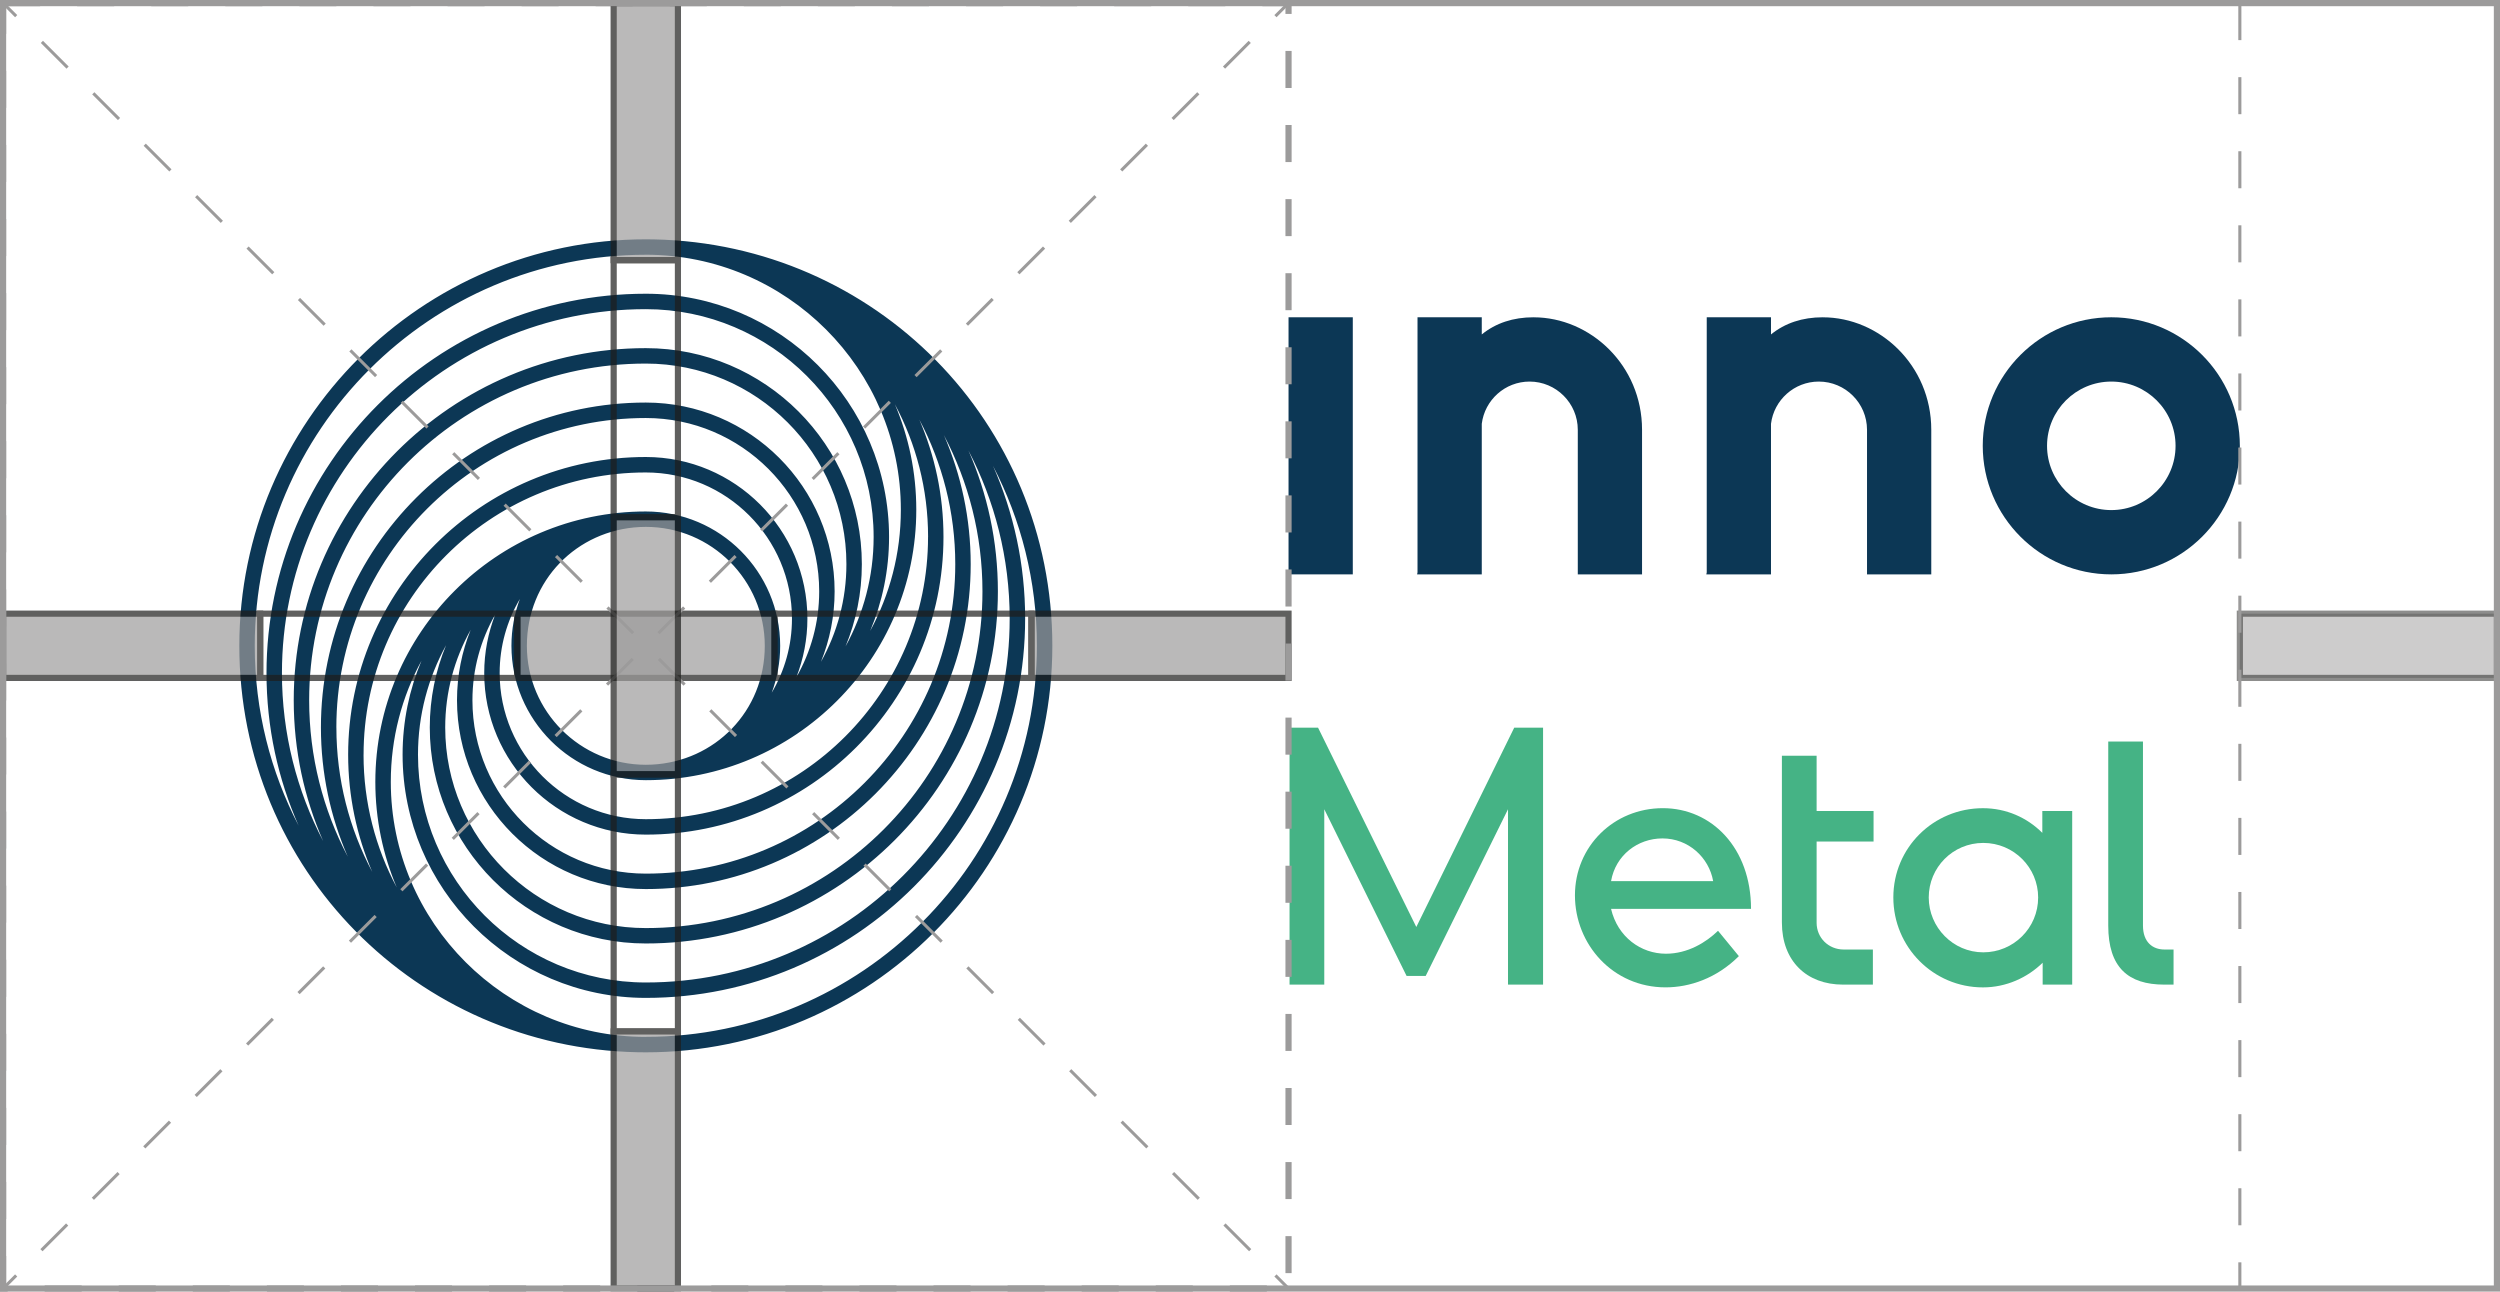
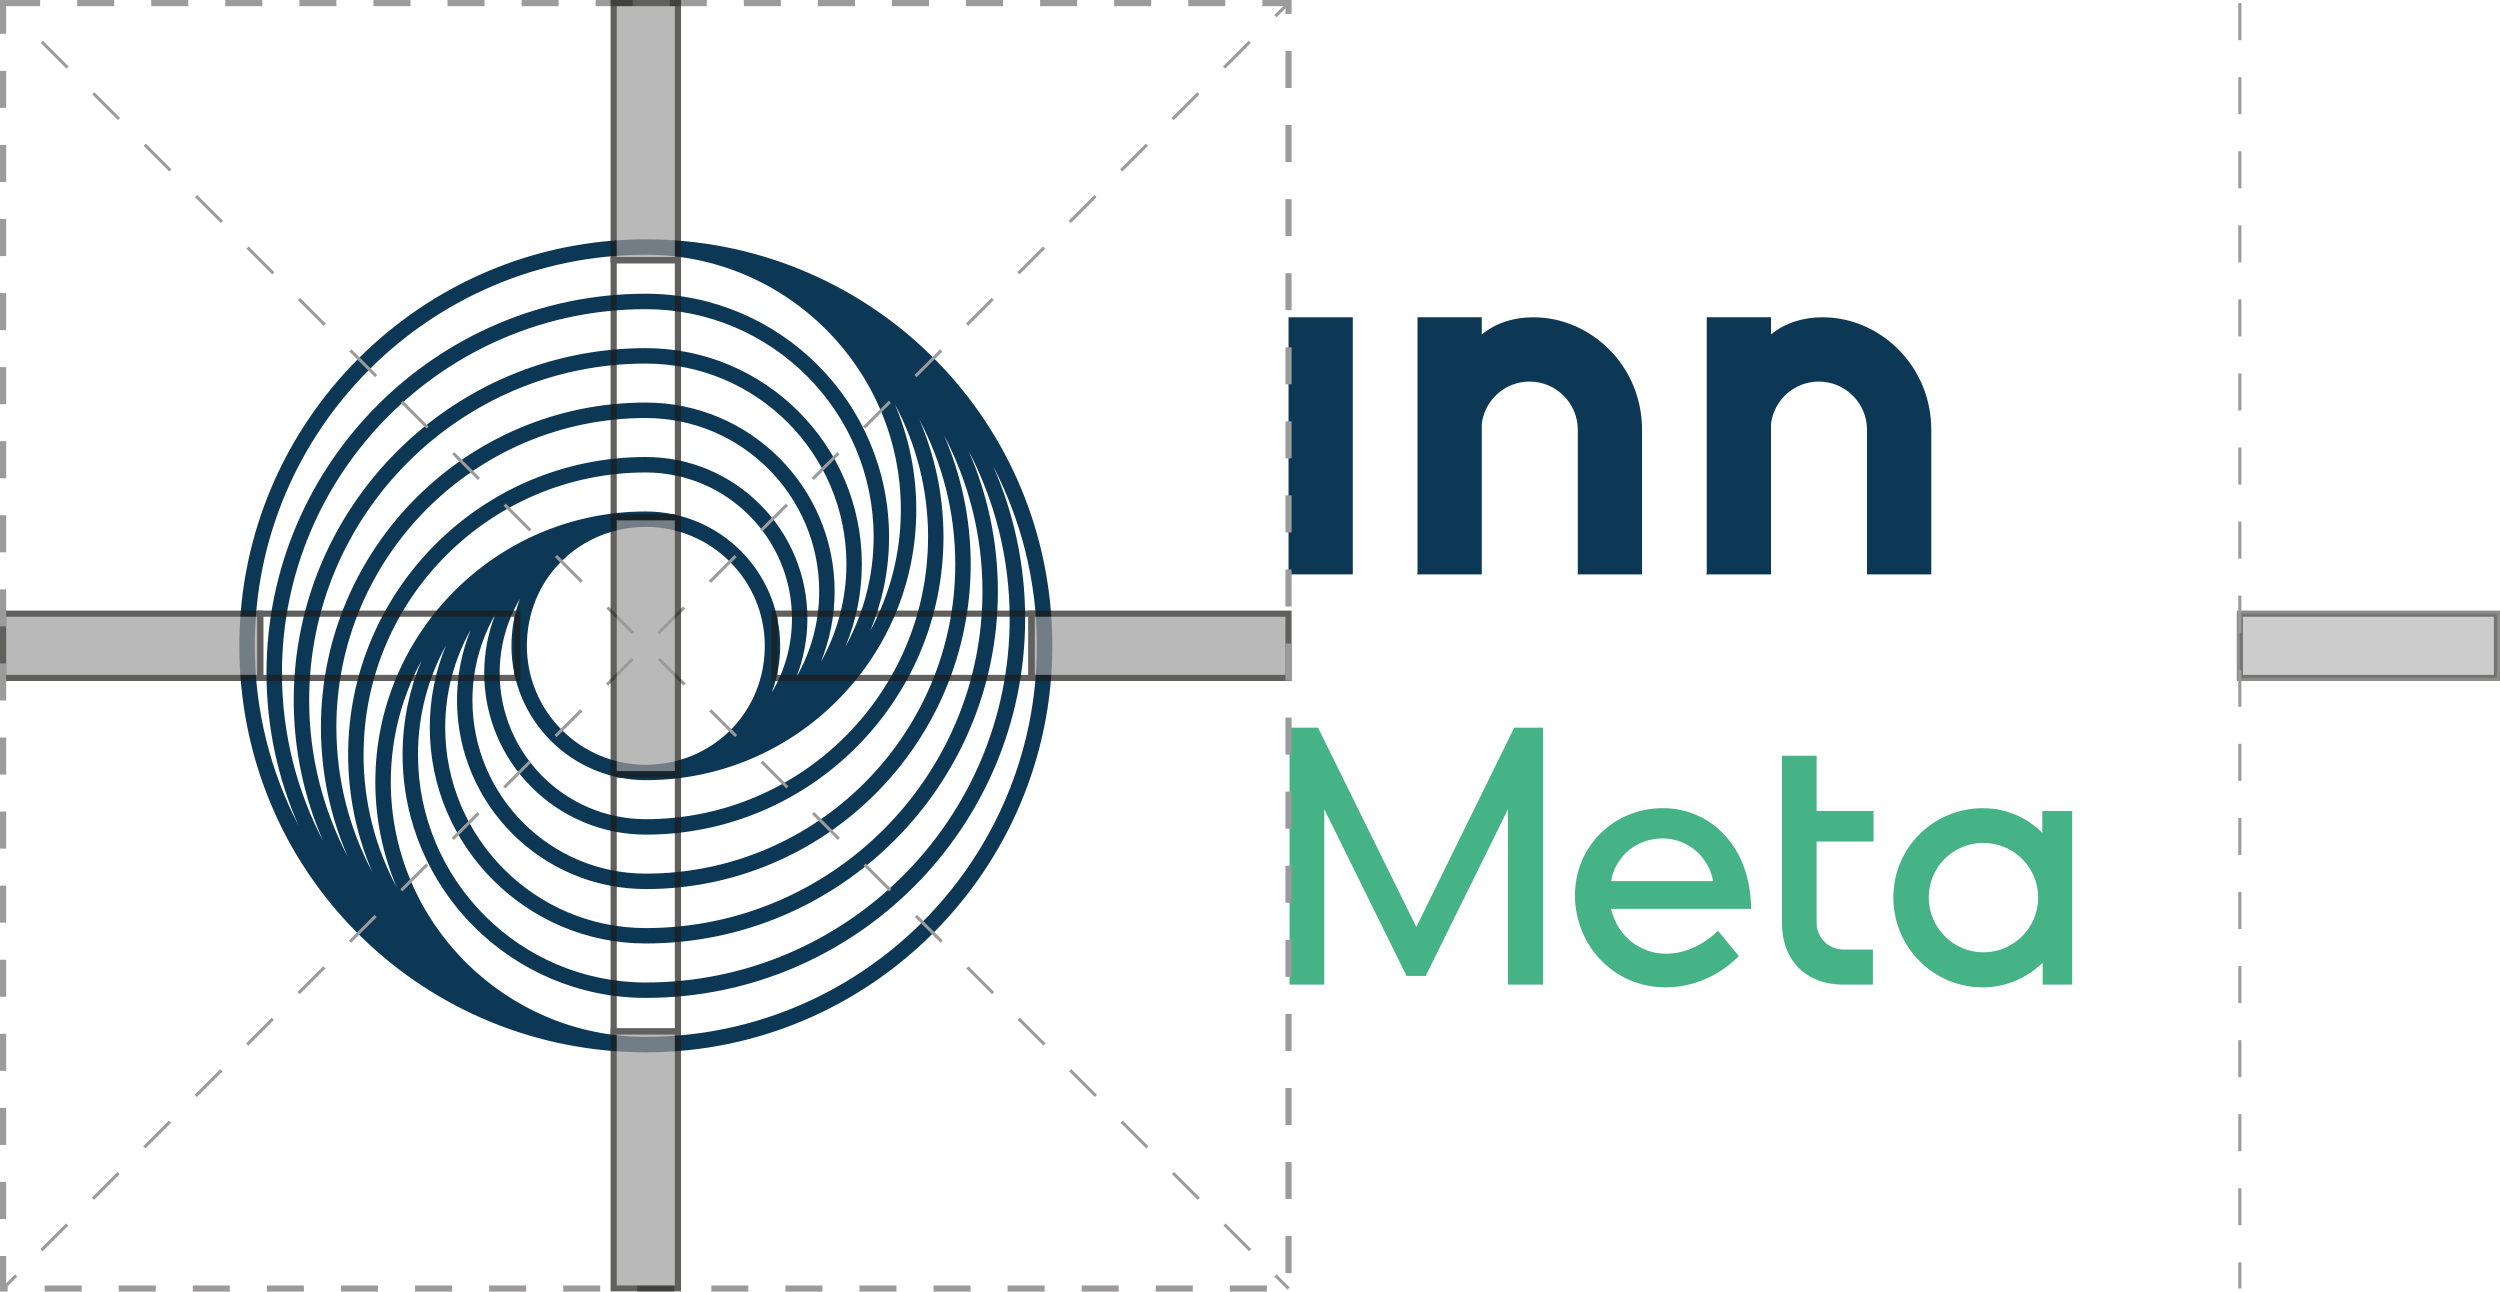
<svg xmlns="http://www.w3.org/2000/svg" id="Layer_2" data-name="Layer 2" viewBox="0 0 810.01 418.49">
  <defs>
    <style>
      .cls-1 {
        stroke-dasharray: 11.78 11.78;
      }

      .cls-1, .cls-2, .cls-3, .cls-4, .cls-5, .cls-6, .cls-7, .cls-8 {
        stroke-miterlimit: 10;
      }

      .cls-1, .cls-2, .cls-5, .cls-6, .cls-7, .cls-8 {
        fill: none;
      }

      .cls-1, .cls-2, .cls-6, .cls-7, .cls-8 {
        stroke: #9c9b9b;
      }

      .cls-2, .cls-8 {
        stroke-dasharray: 12;
      }

      .cls-9 {
        fill: #0c3755;
      }

      .cls-3 {
        opacity: .5;
      }

      .cls-3, .cls-4 {
        fill: #9c9b9b;
      }

      .cls-3, .cls-4, .cls-5 {
        stroke: #1d1d1b;
      }

      .cls-3, .cls-4, .cls-5, .cls-6, .cls-8 {
        stroke-width: 2px;
      }

      .cls-10 {
        fill: #45b385;
      }

      .cls-11 {
        opacity: .7;
      }
    </style>
  </defs>
  <g id="Layer_1-2" data-name="Layer 1">
    <g>
      <path class="cls-9" d="M211.96,77.57c-.9-.02-1.81-.03-2.71-.03-72.63,0-131.71,59.09-131.71,131.71s57.62,130.23,129,131.68c.9.02,1.81.03,2.71.03,72.63,0,131.71-59.09,131.71-131.71s-57.62-130.23-129-131.68ZM108.98,235.7c0-55.28,44.98-100.26,100.26-100.26,30.98,0,56.18,25.2,56.18,56.18,0,10.12-2.7,19.61-7.4,27.81,2.3-5.89,3.58-12.3,3.58-19,0-28.87-23.49-52.36-52.36-52.36-53.18,0-96.44,43.27-96.44,96.44,0,13.49,2.79,26.33,7.81,38-7.41-13.98-11.62-29.91-11.62-46.81ZM112.66,277.52c-7.97-15.14-12.49-32.37-12.49-50.64,0-60.15,48.93-109.08,109.08-109.08,35.84,0,64.99,29.16,64.99,64.99,0,11.48-3,22.27-8.25,31.64,2.85-7.06,4.43-14.76,4.43-22.82,0-33.73-27.44-61.18-61.18-61.18-58.04,0-105.26,47.22-105.26,105.26,0,14.85,3.1,29,8.68,41.82ZM211.23,247.74c-.66.03-1.32.05-1.98.05-21.25,0-38.54-17.29-38.54-38.54s16.23-37.46,36.56-38.49c.66-.03,1.32-.05,1.98-.05,21.25,0,38.54,17.29,38.54,38.54s-16.23,37.46-36.56,38.49ZM160.47,199.07c-2.3,5.89-3.58,12.29-3.58,18.99,0,28.87,23.49,52.36,52.36,52.36,53.18,0,96.44-43.26,96.44-96.44,0-13.49-2.79-26.33-7.81-38,7.42,13.98,11.63,29.92,11.63,46.82,0,55.28-44.98,100.26-100.26,100.26-30.98,0-56.18-25.2-56.18-56.17,0-10.11,2.7-19.6,7.4-27.81ZM209.25,288.06c58.04,0,105.26-47.22,105.26-105.26,0-14.85-3.1-29-8.68-41.82,7.97,15.14,12.49,32.37,12.49,50.64,0,60.15-48.93,109.08-109.08,109.08-35.84,0-64.99-29.16-64.99-64.99,0-11.48,3-22.27,8.25-31.64-2.85,7.06-4.43,14.76-4.43,22.82,0,33.73,27.44,61.17,61.18,61.17ZM300.69,173.98c0,50.42-41.02,91.44-91.44,91.44-26.11,0-47.36-21.25-47.36-47.36,0-8.75,2.39-16.95,6.55-23.99-1.76,4.73-2.73,9.84-2.73,15.17,0,24.01,19.53,43.54,43.54,43.54,48.32,0,87.63-39.31,87.63-87.63,0-12.12-2.47-23.67-6.94-34.18,6.86,12.82,10.76,27.46,10.76,43ZM279.24,182.79c0-38.59-31.4-69.99-69.99-69.99-62.9,0-114.08,51.18-114.08,114.08,0,16.22,3.41,31.66,9.54,45.65-8.53-16.3-13.36-34.83-13.36-54.46,0-65.01,52.89-117.9,117.9-117.9,40.7,0,73.81,33.11,73.81,73.81,0,12.85-3.31,24.93-9.1,35.46,3.4-8.22,5.28-17.22,5.28-26.65ZM117.8,244.52c0-50.42,41.02-91.44,91.44-91.44,26.11,0,47.36,21.24,47.36,47.36,0,8.75-2.39,16.95-6.55,23.99,1.76-4.73,2.73-9.84,2.73-15.17,0-24.01-19.53-43.54-43.54-43.54-48.32,0-87.63,39.31-87.63,87.63,0,12.12,2.48,23.68,6.94,34.18-6.86-12.83-10.76-27.47-10.76-43ZM139.25,235.7c0,38.59,31.4,69.99,69.99,69.99,62.9,0,114.08-51.18,114.08-114.08,0-16.22-3.41-31.66-9.54-45.64,8.53,16.3,13.36,34.82,13.36,54.46,0,65.01-52.89,117.9-117.9,117.9-40.7,0-73.81-33.11-73.81-73.81,0-12.85,3.31-24.93,9.1-35.47-3.4,8.22-5.28,17.22-5.28,26.65ZM209.25,82.53c45.56,0,82.63,37.07,82.63,82.63,0,14.2-3.6,27.57-9.94,39.26,3.94-9.37,6.12-19.65,6.12-30.44,0-43.46-35.35-78.81-78.81-78.81-67.77,0-122.9,55.13-122.9,122.9,0,17.59,3.72,34.32,10.41,49.46-9.08-17.46-14.22-37.28-14.22-58.28,0-69.87,56.84-126.71,126.71-126.71ZM209.25,335.96c-45.56,0-82.63-37.07-82.63-82.63,0-14.2,3.6-27.58,9.94-39.26-3.94,9.37-6.12,19.66-6.12,30.44,0,43.46,35.35,78.81,78.81,78.81,67.77,0,122.9-55.13,122.9-122.9,0-17.59-3.72-34.32-10.41-49.47,9.08,17.46,14.22,37.28,14.22,58.28,0,69.87-56.84,126.71-126.71,126.71Z" />
      <g>
        <path class="cls-10" d="M499.96,319.02h-11.36v-56.82l-26.67,54.01h-6.19l-26.67-54.01v56.82h-11.25v-83.26h9.23l31.84,64.59,31.73-64.59h9.34v83.26Z" />
        <path class="cls-10" d="M521.99,294.49c2.14,9.11,9.68,14.52,17.78,14.52,7.09,0,13.05-3.71,16.88-7.43l6.75,8.21c-7.2,7.2-15.98,10.12-23.74,10.12-17.1,0-29.37-13.95-29.37-29.82s12.6-28.24,28.47-28.24,28.58,12.94,28.58,32.63h-45.34ZM555.07,285.49c-1.35-7.65-7.99-13.84-16.43-13.84-7.99,0-15.19,5.4-16.65,13.84h33.08Z" />
        <path class="cls-10" d="M606.82,319.02h-9.68c-11.81,0-19.8-7.65-19.8-20.14v-54.01h11.25v17.89h18.45v9.9h-18.45v26.33c0,4.84,3.83,8.66,8.78,8.66h9.45v11.36Z" />
        <path class="cls-10" d="M671.4,319.02h-9.57v-7.09c-4.95,4.84-11.81,7.99-19.35,7.99-16.09,0-29.03-13.05-29.03-29.14s12.94-28.92,29.03-28.92c7.54,0,14.29,3.04,19.24,7.99v-7.09h9.68v56.26ZM660.37,290.78c0-9.68-7.88-17.67-17.78-17.67s-17.67,7.99-17.67,17.67,7.88,17.78,17.67,17.78,17.78-7.88,17.78-17.78Z" />
-         <path class="cls-10" d="M704.24,319.02h-3.04c-11.59,0-18.12-5.51-18.12-19.13v-59.63h11.25v59.63c0,5.29,3.04,7.76,6.98,7.76h2.93v11.36Z" />
      </g>
      <g>
-         <path class="cls-9" d="M684.07,102.8c-22.97,0-41.65,18.68-41.65,41.65s18.68,41.65,41.65,41.65,41.65-18.68,41.65-41.65-18.68-41.65-41.65-41.65ZM684.07,165.27c-11.48,0-20.82-9.34-20.82-20.82s9.34-20.82,20.82-20.82,20.82,9.34,20.82,20.82-9.34,20.82-20.82,20.82Z" />
        <rect class="cls-9" x="417.49" y="102.8" width="20.82" height="83.3" />
        <path class="cls-9" d="M496.9,102.8c-6.65,0-12.28,1.89-16.8,5.56v-5.56h-20.82v82.65l-.13.65h.13s20.82,0,20.82,0v-48.79c.96-7.7,7.53-13.68,15.49-13.68,8.61,0,15.62,7.01,15.62,15.62v46.86h20.82v-46.86c0-20.94-16.8-36.44-35.13-36.44Z" />
        <path class="cls-9" d="M590.61,102.8c-6.65,0-12.28,1.89-16.8,5.56v-5.56h-20.82v82.65l-.13.65h.13s20.82,0,20.82,0v-48.79c.96-7.7,7.53-13.68,15.49-13.68,8.61,0,15.62,7.01,15.62,15.62v46.86h20.82v-46.86c0-20.94-16.8-36.44-35.13-36.44Z" />
      </g>
      <rect class="cls-3" x="725.72" y="198.83" width="83.3" height="20.82" />
      <g class="cls-11">
        <rect class="cls-4" x="334.19" y="198.83" width="83.3" height="20.82" />
        <rect class="cls-5" x="250.9" y="198.83" width="83.3" height="20.82" />
-         <rect class="cls-4" x="167.6" y="198.83" width="83.3" height="20.82" />
        <rect class="cls-5" x="84.3" y="198.83" width="83.3" height="20.82" />
        <rect class="cls-4" x="1" y="198.83" width="83.3" height="20.82" />
      </g>
      <rect class="cls-8" x="1" y="1" width="416.49" height="416.49" />
      <g>
-         <line class="cls-7" x1="1" y1="1" x2="5.24" y2="5.24" />
        <line class="cls-1" x1="13.57" y1="13.57" x2="409.09" y2="409.09" />
        <line class="cls-7" x1="413.25" y1="413.25" x2="417.49" y2="417.49" />
      </g>
      <g>
        <line class="cls-7" x1="417.49" y1="1" x2="413.25" y2="5.24" />
        <line class="cls-1" x1="404.92" y1="13.57" x2="9.41" y2="409.09" />
        <line class="cls-7" x1="5.24" y1="413.25" x2="1" y2="417.49" />
      </g>
      <g class="cls-11">
        <rect class="cls-4" x="198.83" y="1" width="20.82" height="83.3" />
        <rect class="cls-5" x="198.83" y="84.3" width="20.82" height="83.3" />
        <rect class="cls-4" x="198.83" y="167.6" width="20.82" height="83.3" />
        <rect class="cls-5" x="198.83" y="250.9" width="20.82" height="83.3" />
        <rect class="cls-4" x="198.83" y="334.19" width="20.82" height="83.3" />
      </g>
-       <rect class="cls-6" x="1" y="1" width="808.01" height="416.49" />
      <line class="cls-2" x1="725.72" y1="1" x2="725.72" y2="417.49" />
    </g>
  </g>
</svg>